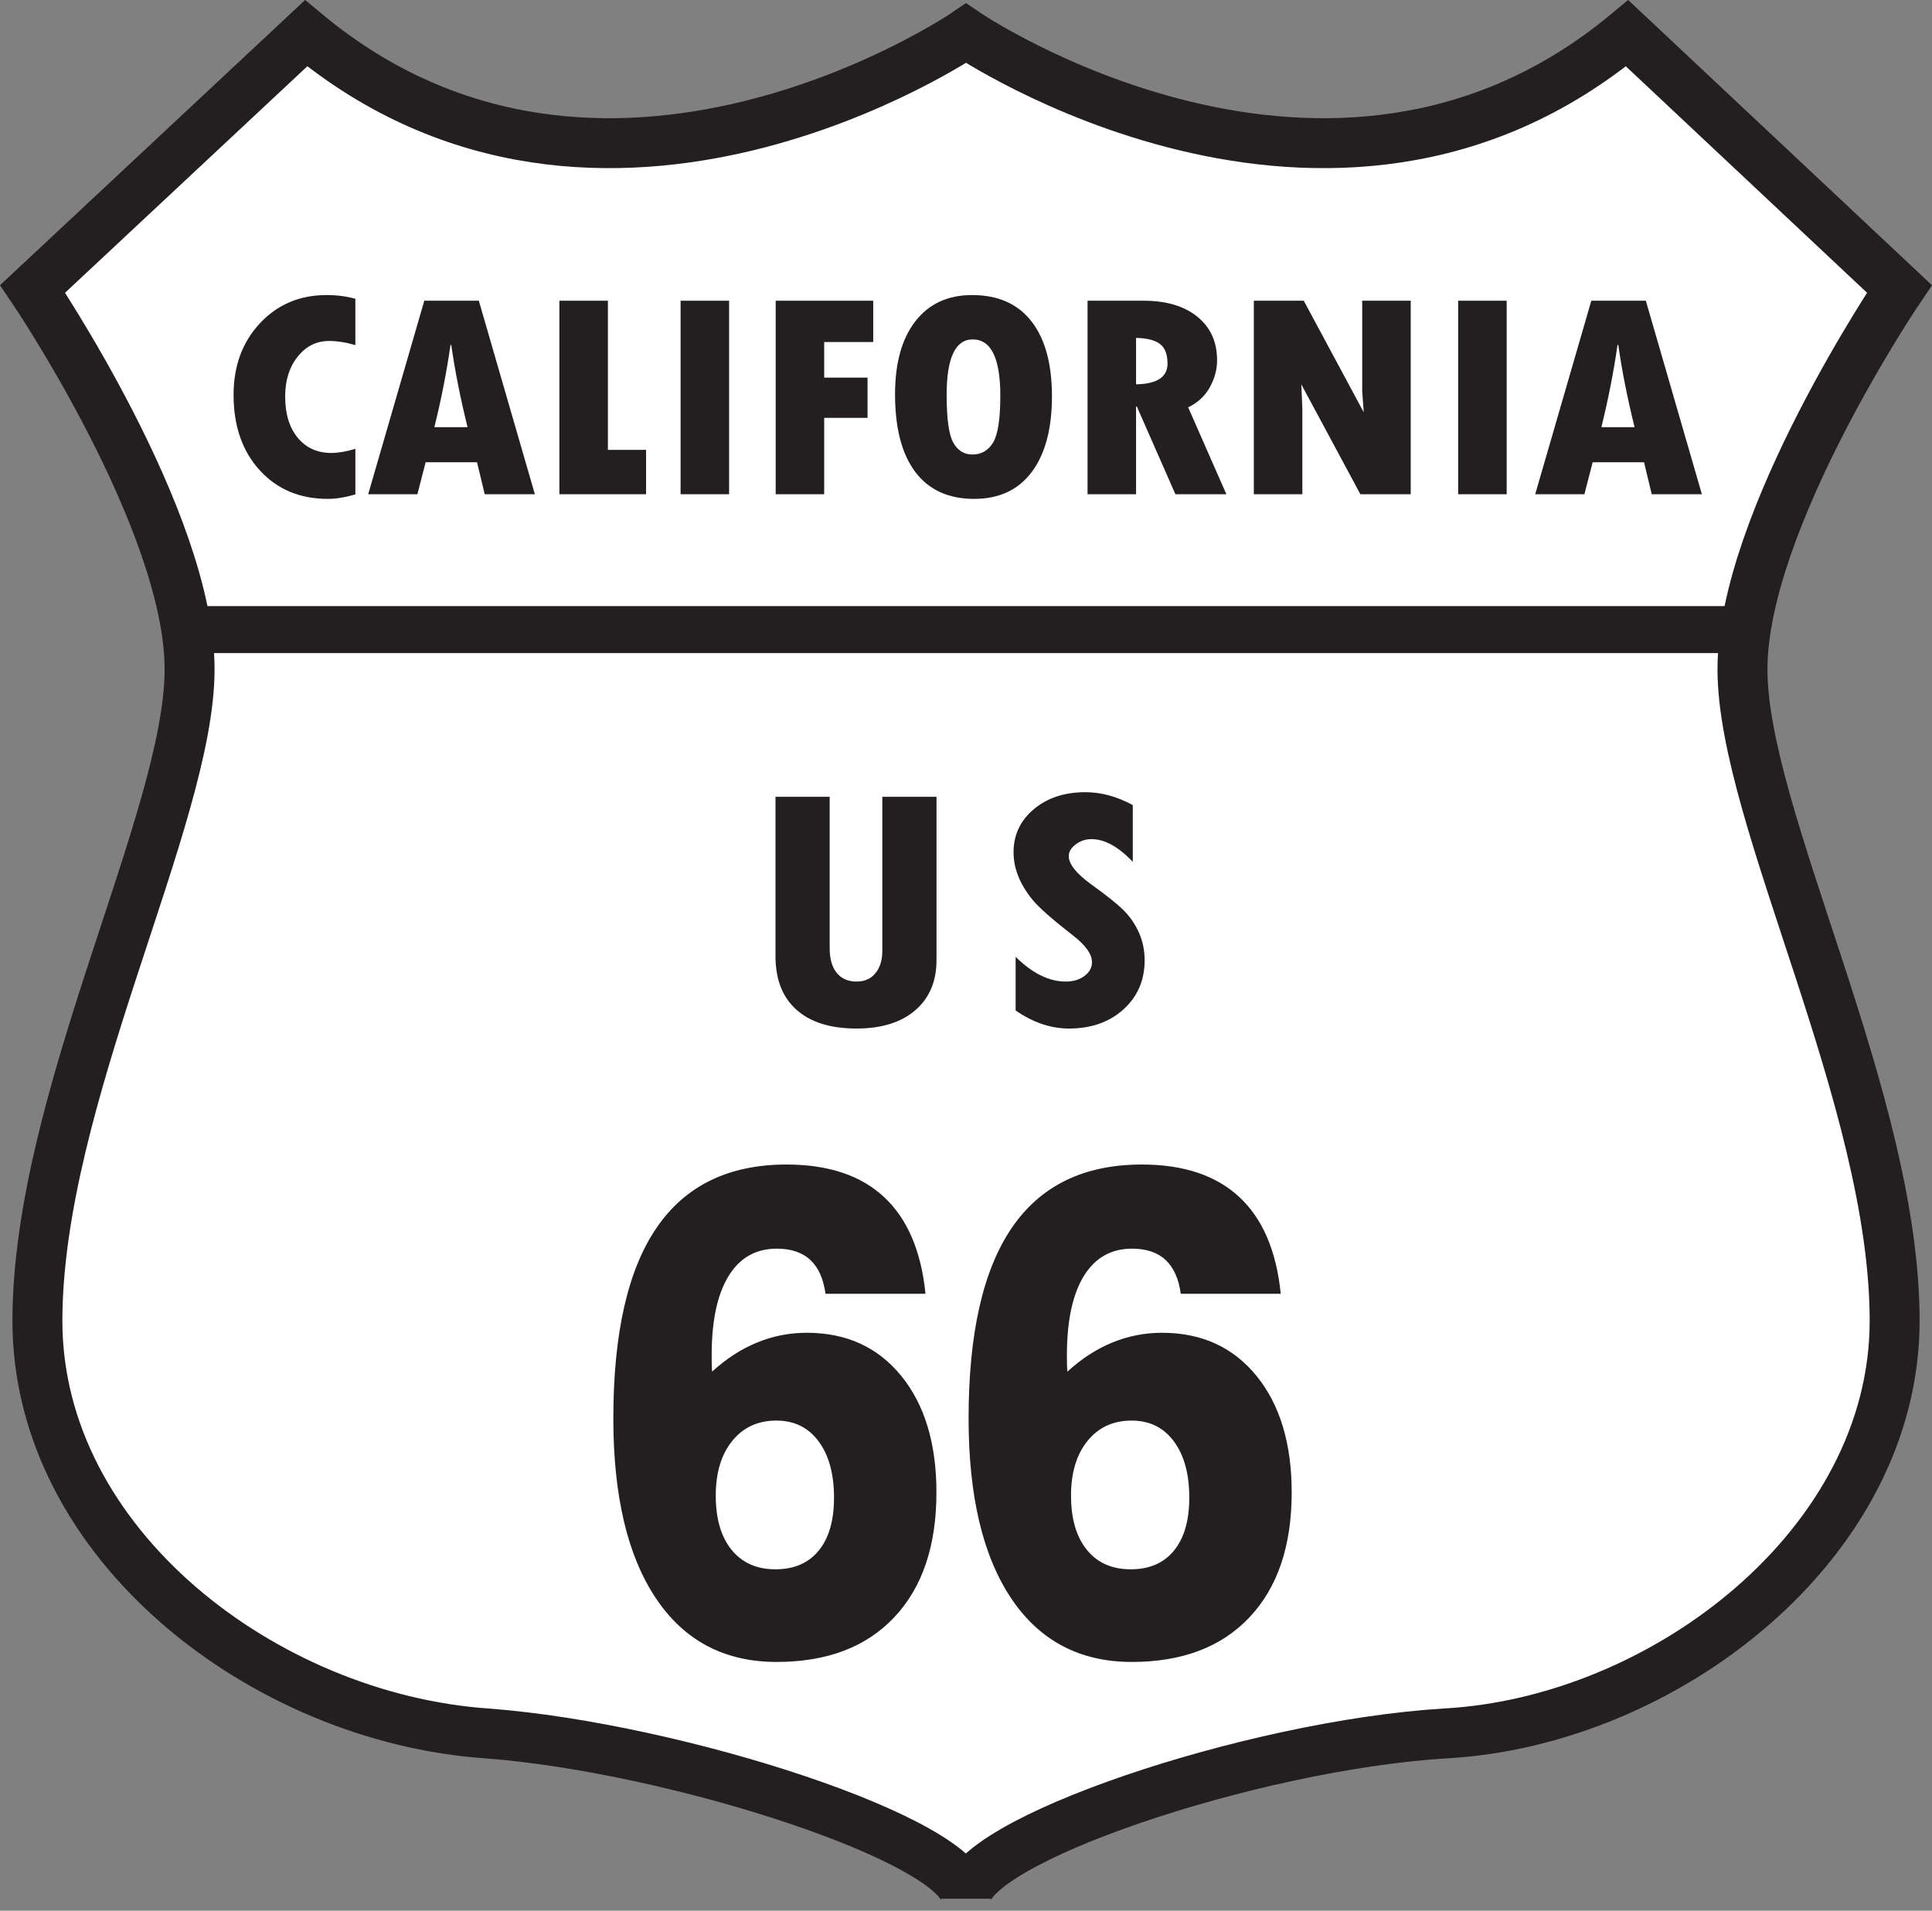
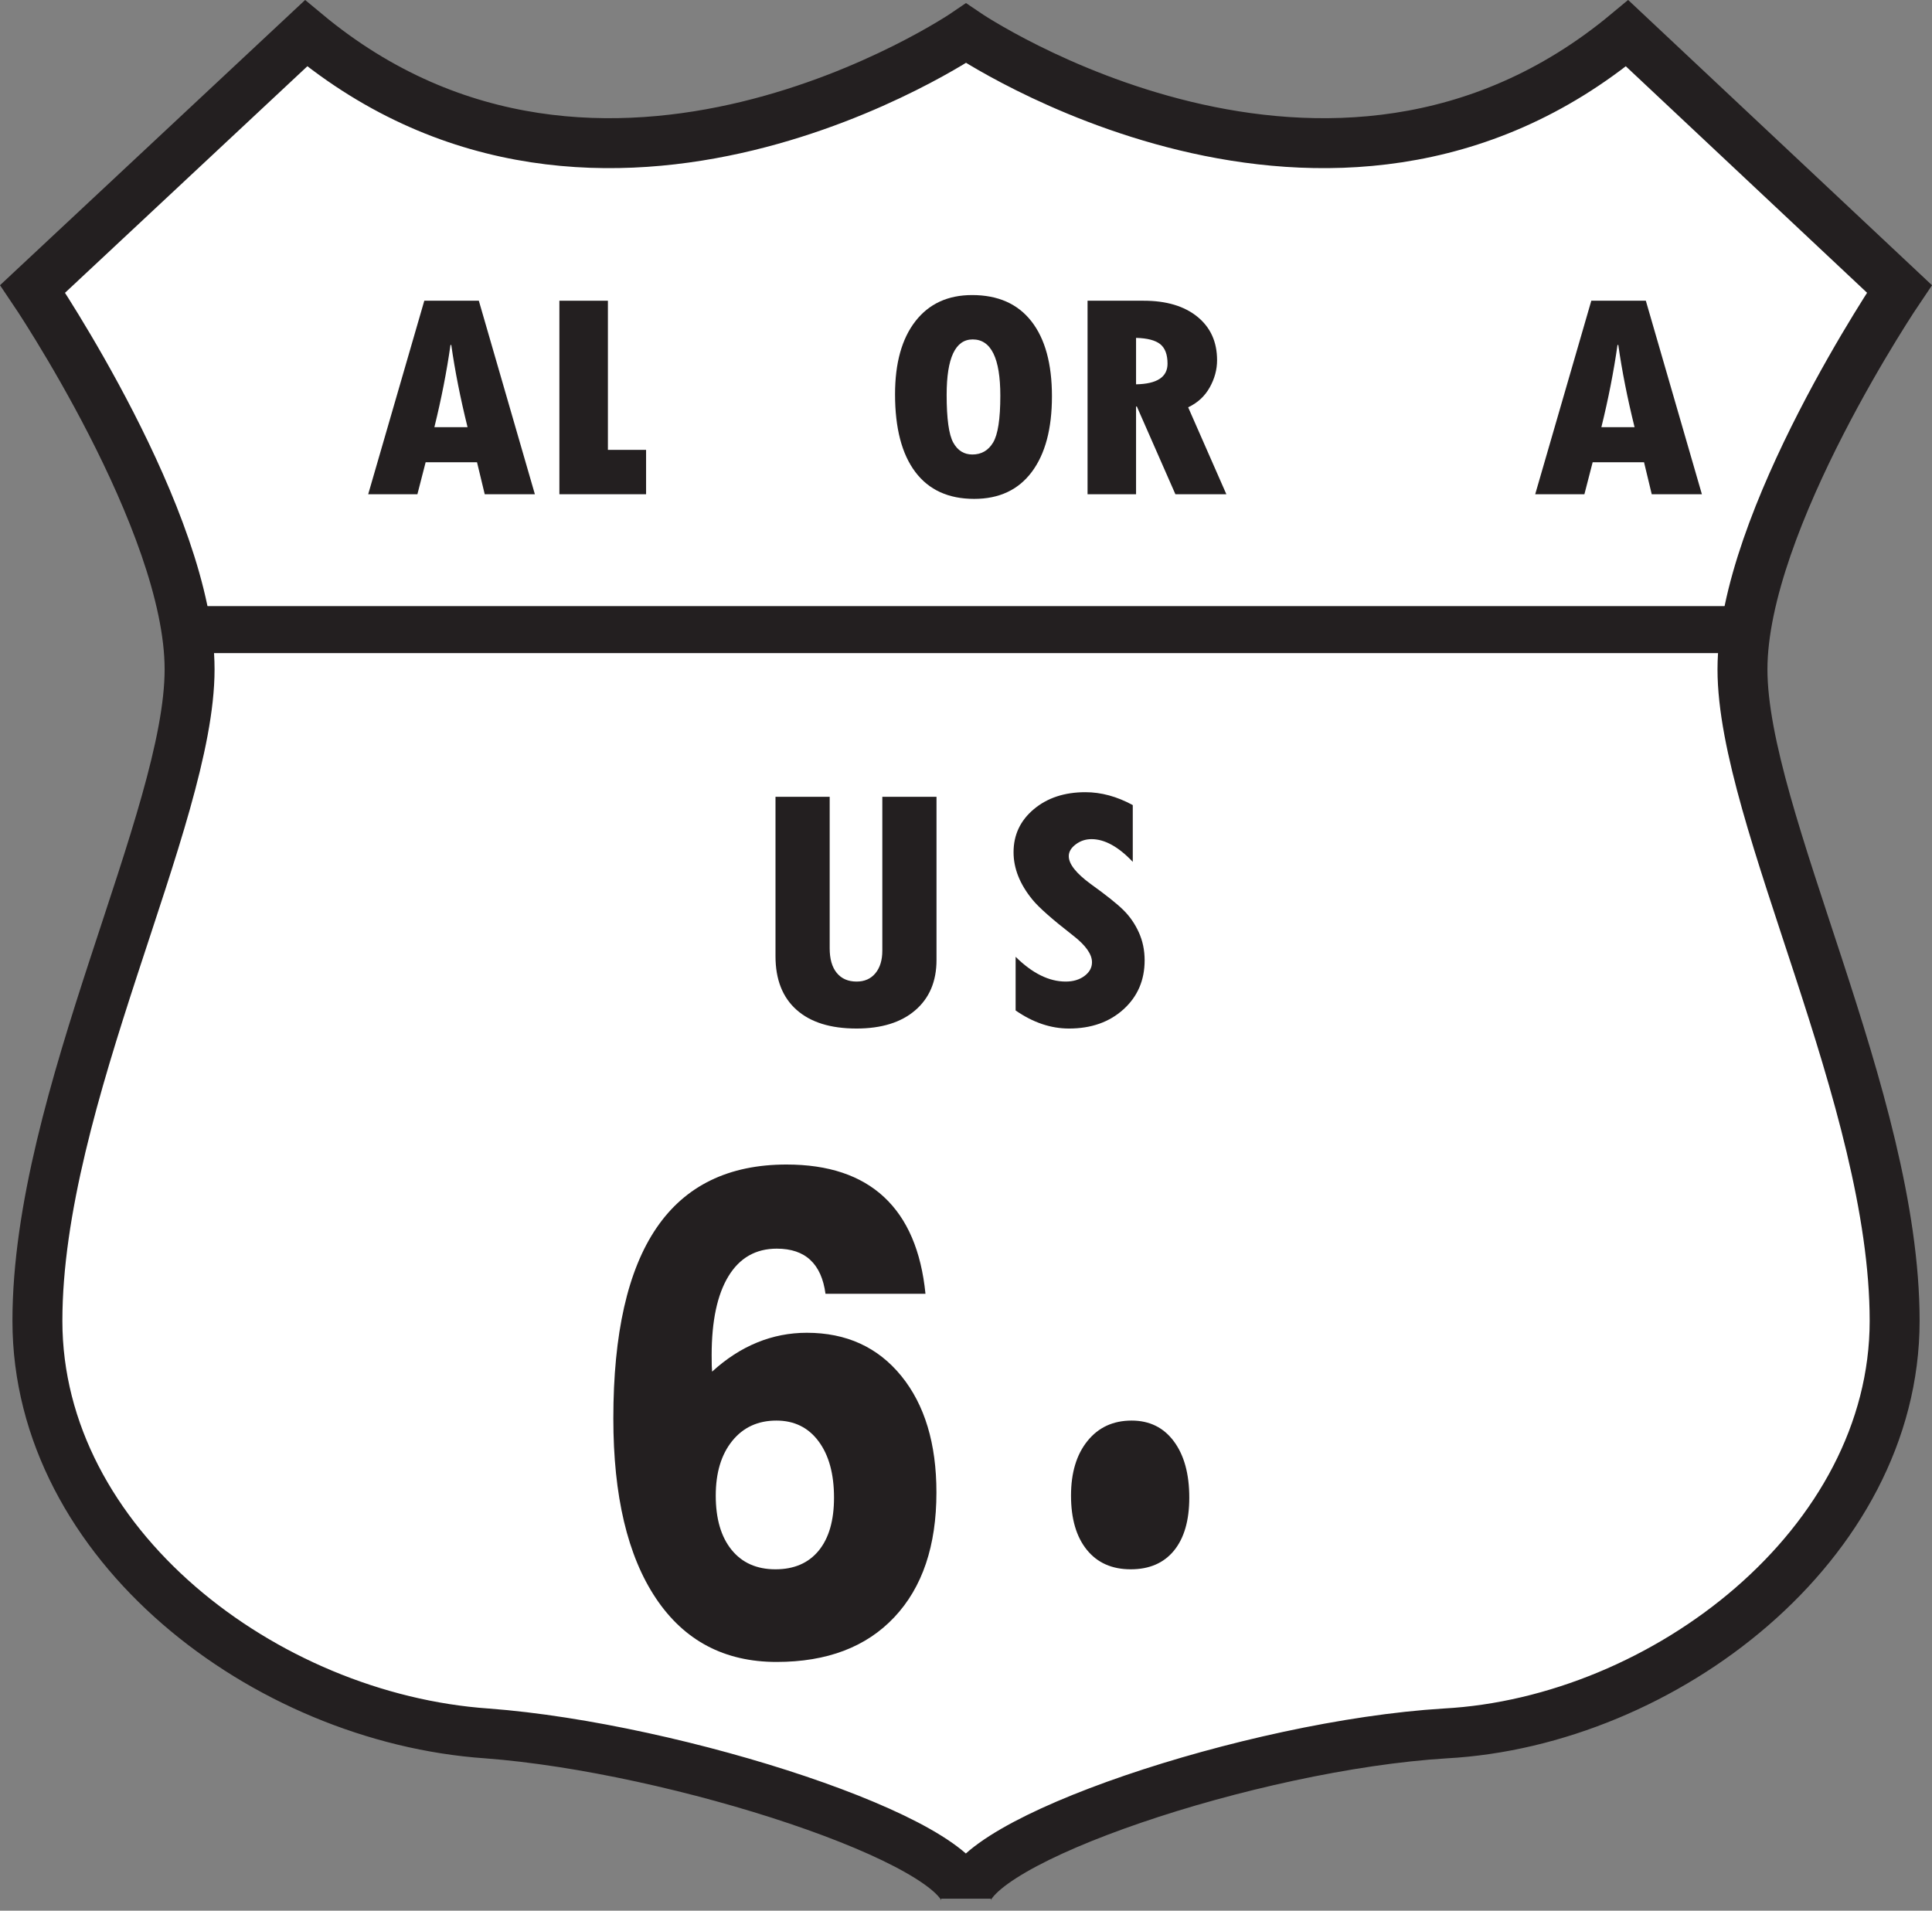
<svg xmlns="http://www.w3.org/2000/svg" xmlns:ns1="http://www.inkscape.org/namespaces/inkscape" xmlns:ns2="http://sodipodi.sourceforge.net/DTD/sodipodi-0.dtd" id="svg3359" version="1.1" ns1:version="0.48.1 " width="146.238" height="144.637" xml:space="preserve" ns2:docname="california.pdf">
  <rect width="100%" height="100%" fill="#808080" stroke="none" />
  <defs id="defs3363" />
  <ns2:namedview pagecolor="#ffffff" bordercolor="#666666" borderopacity="1" objecttolerance="10" gridtolerance="10" guidetolerance="10" ns1:pageopacity="0" ns1:pageshadow="2" ns1:window-width="640" ns1:window-height="480" id="namedview3361" showgrid="false" ns1:zoom="2.0119264" ns1:cx="73.118752" ns1:cy="72.318748" ns1:window-x="577" ns1:window-y="119" ns1:window-maximized="0" ns1:current-layer="g3367" />
  <g id="g3367" ns1:groupmode="layer" ns1:label="california" transform="matrix(1.25,0,0,-1.25,0,144.637)">
    <g id="g3369" transform="scale(0.24,0.24)">
      <path d="m 243.734,3.035 c 0,14.395 72.004,38.695 120.907,41.699 55.191,2.996 113.394,47.695 113.394,104.102 0,56.094 -38.394,126.894 -38.394,164.394 0,37.5 39.597,96 39.597,96 l -68.699,64.5 c -75,-62.402 -166.805,0 -166.805,0 0,0 -91.5,-62.402 -166.5,0 L 8.234,409.23 c 0,0 39.602,-58.5 39.602,-96 0,-37.5 -38.398,-108.3 -38.398,-164.394 0,-56.406 57.297,-100.203 113.398,-104.102 48,-3.606 120.898,-27.305 120.898,-41.699 l 0,0" style="fill:#ffffff;fill-opacity:1;fill-rule:nonzero;stroke:none" id="path3371" />
      <path d="m 243.734,3.035 c 0,14.395 72.004,38.695 120.907,41.699 55.191,2.996 113.394,47.695 113.394,104.102 0,56.094 -38.394,126.894 -38.394,164.394 0,37.5 39.597,96 39.597,96 l -68.699,64.5 c -75,-62.402 -166.805,0 -166.805,0 0,0 -91.5,-62.402 -166.5,0 L 8.234,409.23 c 0,0 39.602,-58.5 39.602,-96 0,-37.5 -38.398,-108.3 -38.398,-164.394 0,-56.406 57.297,-100.203 113.398,-104.102 48,-3.606 120.898,-27.305 120.898,-41.699 l 0,0 z" style="fill:none;stroke:#231f20;stroke-opacity:1;stroke-width:12.6;stroke-linecap:butt;stroke-linejoin:miter;stroke-miterlimit:2.613;stroke-dasharray:none" id="path3373" />
      <path d="m 45.113,317.328 399.629,0 0,11.859 -399.629,0 0,-11.859 z" style="fill:#231f20;fill-opacity:1;fill-rule:nonzero;stroke:none" id="path3375" />
      <path d="m 233.504,155.672 -25.227,0 c -0.5,3.766 -1.769,6.601 -3.808,8.512 -2.035,1.914 -4.864,2.871 -8.477,2.871 -5.304,0 -9.375,-2.321 -12.199,-6.961 -2.824,-4.637 -4.238,-11.285 -4.238,-19.938 0,-1.183 0.008,-2.058 0.027,-2.621 0.02,-0.558 0.047,-1.066 0.086,-1.512 3.574,3.266 7.363,5.719 11.363,7.352 4,1.637 8.176,2.453 12.528,2.453 9.996,0 17.953,-3.64 23.855,-10.906 5.902,-7.27 8.856,-17.063 8.856,-29.387 0,-13.461 -3.543,-23.953 -10.629,-31.48 -7.086,-7.527 -16.989,-11.285 -29.7,-11.285 -13.136,0 -23.285,5.352 -30.449,16.059 -7.16,10.711 -10.742,25.836 -10.742,45.379 0,21.414 3.629,37.441 10.898,48.094 7.262,10.652 18.2,15.98 32.805,15.98 10.527,0 18.731,-2.738 24.613,-8.215 5.879,-5.48 9.36,-13.609 10.438,-24.394 z M 180.59,104.738 c 0,-5.824 1.328,-10.383 3.98,-13.66 2.657,-3.289 6.352,-4.93 11.086,-4.93 4.692,0 8.328,1.566 10.907,4.707 2.578,3.148 3.867,7.601 3.867,13.371 0,6 -1.301,10.738 -3.899,14.222 -2.593,3.489 -6.148,5.227 -10.644,5.227 -4.657,0 -8.375,-1.711 -11.145,-5.141 -2.765,-3.426 -4.152,-8.023 -4.152,-13.797" style="fill:#231f20;fill-opacity:1;fill-rule:nonzero;stroke:none" id="path3377" />
-       <path d="m 323.137,155.672 -25.223,0 c -0.504,3.766 -1.773,6.601 -3.805,8.512 -2.043,1.914 -4.867,2.871 -8.48,2.871 -5.309,0 -9.375,-2.321 -12.199,-6.961 -2.828,-4.637 -4.242,-11.285 -4.242,-19.938 0,-1.183 0.011,-2.058 0.027,-2.621 0.023,-0.558 0.047,-1.066 0.09,-1.512 3.574,3.266 7.363,5.719 11.359,7.352 4.004,1.637 8.18,2.453 12.527,2.453 10,0 17.954,-3.64 23.86,-10.906 5.898,-7.27 8.851,-17.063 8.851,-29.387 0,-13.461 -3.539,-23.953 -10.629,-31.48 -7.085,-7.527 -16.988,-11.285 -29.695,-11.285 -13.133,0 -23.289,5.352 -30.453,16.059 -7.16,10.711 -10.742,25.836 -10.742,45.379 0,21.414 3.633,37.441 10.898,48.094 7.262,10.652 18.196,15.98 32.805,15.98 10.531,0 18.734,-2.738 24.617,-8.215 5.875,-5.48 9.36,-13.609 10.434,-24.394 z m -52.91,-50.934 c 0,-5.824 1.328,-10.383 3.98,-13.66 2.652,-3.289 6.352,-4.93 11.082,-4.93 4.691,0 8.332,1.566 10.91,4.707 2.571,3.148 3.867,7.601 3.867,13.371 0,6 -1.304,10.738 -3.898,14.222 -2.598,3.489 -6.145,5.227 -10.645,5.227 -4.66,0 -8.375,-1.711 -11.14,-5.141 -2.774,-3.426 -4.156,-8.023 -4.156,-13.797" style="fill:#231f20;fill-opacity:1;fill-rule:nonzero;stroke:none" id="path3379" />
-       <path d="m 89.664,368.871 0,-11.5 c -2.582,-0.754 -4.895,-1.129 -6.938,-1.129 -7.07,0 -12.805,2.406 -17.199,7.227 -4.398,4.82 -6.594,11.16 -6.594,19.019 0,7.297 2.219,13.321 6.652,18.067 4.434,4.746 10.043,7.117 16.816,7.117 2.637,0 5.055,-0.317 7.262,-0.953 l 0,-11.676 c -2.348,0.695 -4.559,1.043 -6.633,1.043 -3.18,0 -5.82,-1.32 -7.922,-3.953 -2.106,-2.637 -3.156,-5.992 -3.156,-10.067 0,-4.39 1.059,-7.863 3.176,-10.41 2.113,-2.551 4.938,-3.828 8.469,-3.828 1.726,0 3.746,0.348 6.066,1.043" style="fill:#231f20;fill-opacity:1;fill-rule:nonzero;stroke:none" id="path3381" />
+       <path d="m 323.137,155.672 -25.223,0 z m -52.91,-50.934 c 0,-5.824 1.328,-10.383 3.98,-13.66 2.652,-3.289 6.352,-4.93 11.082,-4.93 4.691,0 8.332,1.566 10.91,4.707 2.571,3.148 3.867,7.601 3.867,13.371 0,6 -1.304,10.738 -3.898,14.222 -2.598,3.489 -6.145,5.227 -10.645,5.227 -4.66,0 -8.375,-1.711 -11.14,-5.141 -2.774,-3.426 -4.156,-8.023 -4.156,-13.797" style="fill:#231f20;fill-opacity:1;fill-rule:nonzero;stroke:none" id="path3379" />
      <path d="m 134.953,357.414 -12.652,0 -1.946,8.07 -12.964,0 -2.078,-8.07 -12.415,0 14.157,48.828 13.758,0 14.14,-48.828 z m -16.988,16.926 c -1.809,7.297 -3.176,14.211 -4.106,20.746 l -0.195,0 c -0.957,-6.727 -2.312,-13.645 -4.066,-20.746 l 8.367,0" style="fill:#231f20;fill-opacity:1;fill-rule:nonzero;stroke:none" id="path3383" />
      <path d="m 141.137,406.242 12.242,0 0,-37.633 9.633,0 0,-11.195 -21.875,0 0,48.828" style="fill:#231f20;fill-opacity:1;fill-rule:nonzero;stroke:none" id="path3385" />
-       <path d="m 171.719,357.414 12.238,0 0,48.828 -12.238,0 0,-48.828 z" style="fill:#231f20;fill-opacity:1;fill-rule:nonzero;stroke:none" id="path3387" />
-       <path d="m 195.711,406.242 24.609,0 0,-10.418 -12.371,0 0,-8.984 10.938,0 0,-10.156 -10.938,0 0,-19.27 -12.238,0 0,48.828" style="fill:#231f20;fill-opacity:1;fill-rule:nonzero;stroke:none" id="path3389" />
      <path d="m 245.801,356.242 c -6.5,0 -11.449,2.262 -14.86,6.789 -3.41,4.528 -5.113,11.063 -5.113,19.606 0,7.879 1.711,14.023 5.133,18.429 3.422,4.403 8.195,6.606 14.316,6.606 6.524,0 11.508,-2.207 14.961,-6.625 3.45,-4.418 5.176,-10.727 5.176,-18.926 0,-8.199 -1.703,-14.562 -5.094,-19.09 -3.398,-4.527 -8.238,-6.789 -14.519,-6.789 z m -0.379,40.235 c -4.383,0 -6.574,-4.664 -6.574,-13.993 0,-6.007 0.554,-10.019 1.664,-12.031 1.105,-2.008 2.715,-3.012 4.828,-3.012 2.269,0 4.012,1.004 5.226,3.012 1.215,2.012 1.825,5.949 1.825,11.813 0,9.472 -2.325,14.211 -6.969,14.211" style="fill:#231f20;fill-opacity:1;fill-rule:nonzero;stroke:none" id="path3391" />
      <path d="m 274.398,406.242 14.157,0 c 5.718,0 10.238,-1.347 13.554,-4.039 3.309,-2.687 4.969,-6.344 4.969,-10.969 0,-2.371 -0.621,-4.664 -1.863,-6.879 -1.238,-2.21 -3.051,-3.882 -5.43,-5.007 l 9.637,-21.934 -12.859,0 -9.727,22.133 -0.199,0 0,-22.133 -12.239,0 0,48.828 z m 12.239,-9.375 0,-11.719 c 5.293,0.098 7.941,1.836 7.941,5.211 0,2.293 -0.613,3.93 -1.836,4.918 -1.226,0.985 -3.262,1.516 -6.105,1.59" style="fill:#231f20;fill-opacity:1;fill-rule:nonzero;stroke:none" id="path3393" />
-       <path d="m 316.352,406.242 12.597,0 15.137,-28.164 -0.391,5.266 0,22.898 12.243,0 0,-48.828 -12.704,0 -14.902,27.723 0.262,-6.071 0,-21.652 -12.242,0 0,48.828" style="fill:#231f20;fill-opacity:1;fill-rule:nonzero;stroke:none" id="path3395" />
-       <path d="m 367.906,357.414 12.242,0 0,48.828 -12.242,0 0,-48.828 z" style="fill:#231f20;fill-opacity:1;fill-rule:nonzero;stroke:none" id="path3397" />
      <path d="m 429.402,357.414 -12.656,0 -1.941,8.07 -12.965,0 -2.082,-8.07 -12.414,0 14.156,48.828 13.758,0 14.144,-48.828 z m -16.988,16.926 c -1.809,7.297 -3.176,14.211 -4.105,20.746 l -0.196,0 c -0.961,-6.727 -2.316,-13.645 -4.07,-20.746 l 8.371,0" style="fill:#231f20;fill-opacity:1;fill-rule:nonzero;stroke:none" id="path3399" />
      <path d="m 236.289,239.898 c 0,-5.386 -1.785,-9.613 -5.351,-12.683 -3.567,-3.078 -8.512,-4.617 -14.836,-4.617 -6.559,0 -11.606,1.574 -15.137,4.73 -3.535,3.149 -5.301,7.656 -5.301,13.531 l 0,40.204 13.672,0 0,-38.215 c 0,-2.696 0.598,-4.77 1.789,-6.219 1.195,-1.457 2.863,-2.18 5.008,-2.18 2.008,0 3.586,0.699 4.746,2.106 1.16,1.41 1.738,3.304 1.738,5.695 l 0,38.813 13.672,0 0,-41.165" style="fill:#231f20;fill-opacity:1;fill-rule:nonzero;stroke:none" id="path3401" />
      <path d="m 285.809,264.656 c -3.621,3.821 -7.094,5.731 -10.411,5.731 -1.488,0 -2.82,-0.442 -3.988,-1.324 -1.168,-0.883 -1.75,-1.875 -1.75,-2.969 0,-1.977 1.844,-4.321 5.535,-7.028 3.856,-2.769 6.602,-4.953 8.223,-6.55 1.625,-1.598 2.93,-3.477 3.91,-5.637 0.981,-2.16 1.473,-4.52 1.473,-7.074 0,-5.024 -1.781,-9.141 -5.34,-12.367 -3.563,-3.227 -8.145,-4.84 -13.746,-4.84 -4.59,0 -9.078,1.519 -13.465,4.558 l 0,13.543 c 4.215,-4.168 8.426,-6.25 12.641,-6.25 1.89,0 3.464,0.473 4.73,1.414 1.266,0.946 1.899,2.102 1.899,3.469 0,2.039 -1.618,4.305 -4.856,6.801 -5.164,4.015 -8.551,7.004 -10.152,8.969 -1.606,1.961 -2.801,3.937 -3.594,5.929 -0.793,1.996 -1.188,4.012 -1.188,6.051 0,4.379 1.704,8 5.114,10.863 3.41,2.86 7.746,4.289 13.011,4.289 3.985,0 7.969,-1.086 11.954,-3.254 l 0,-14.324" style="fill:#231f20;fill-opacity:1;fill-rule:nonzero;stroke:none" id="path3403" />
    </g>
  </g>
</svg>